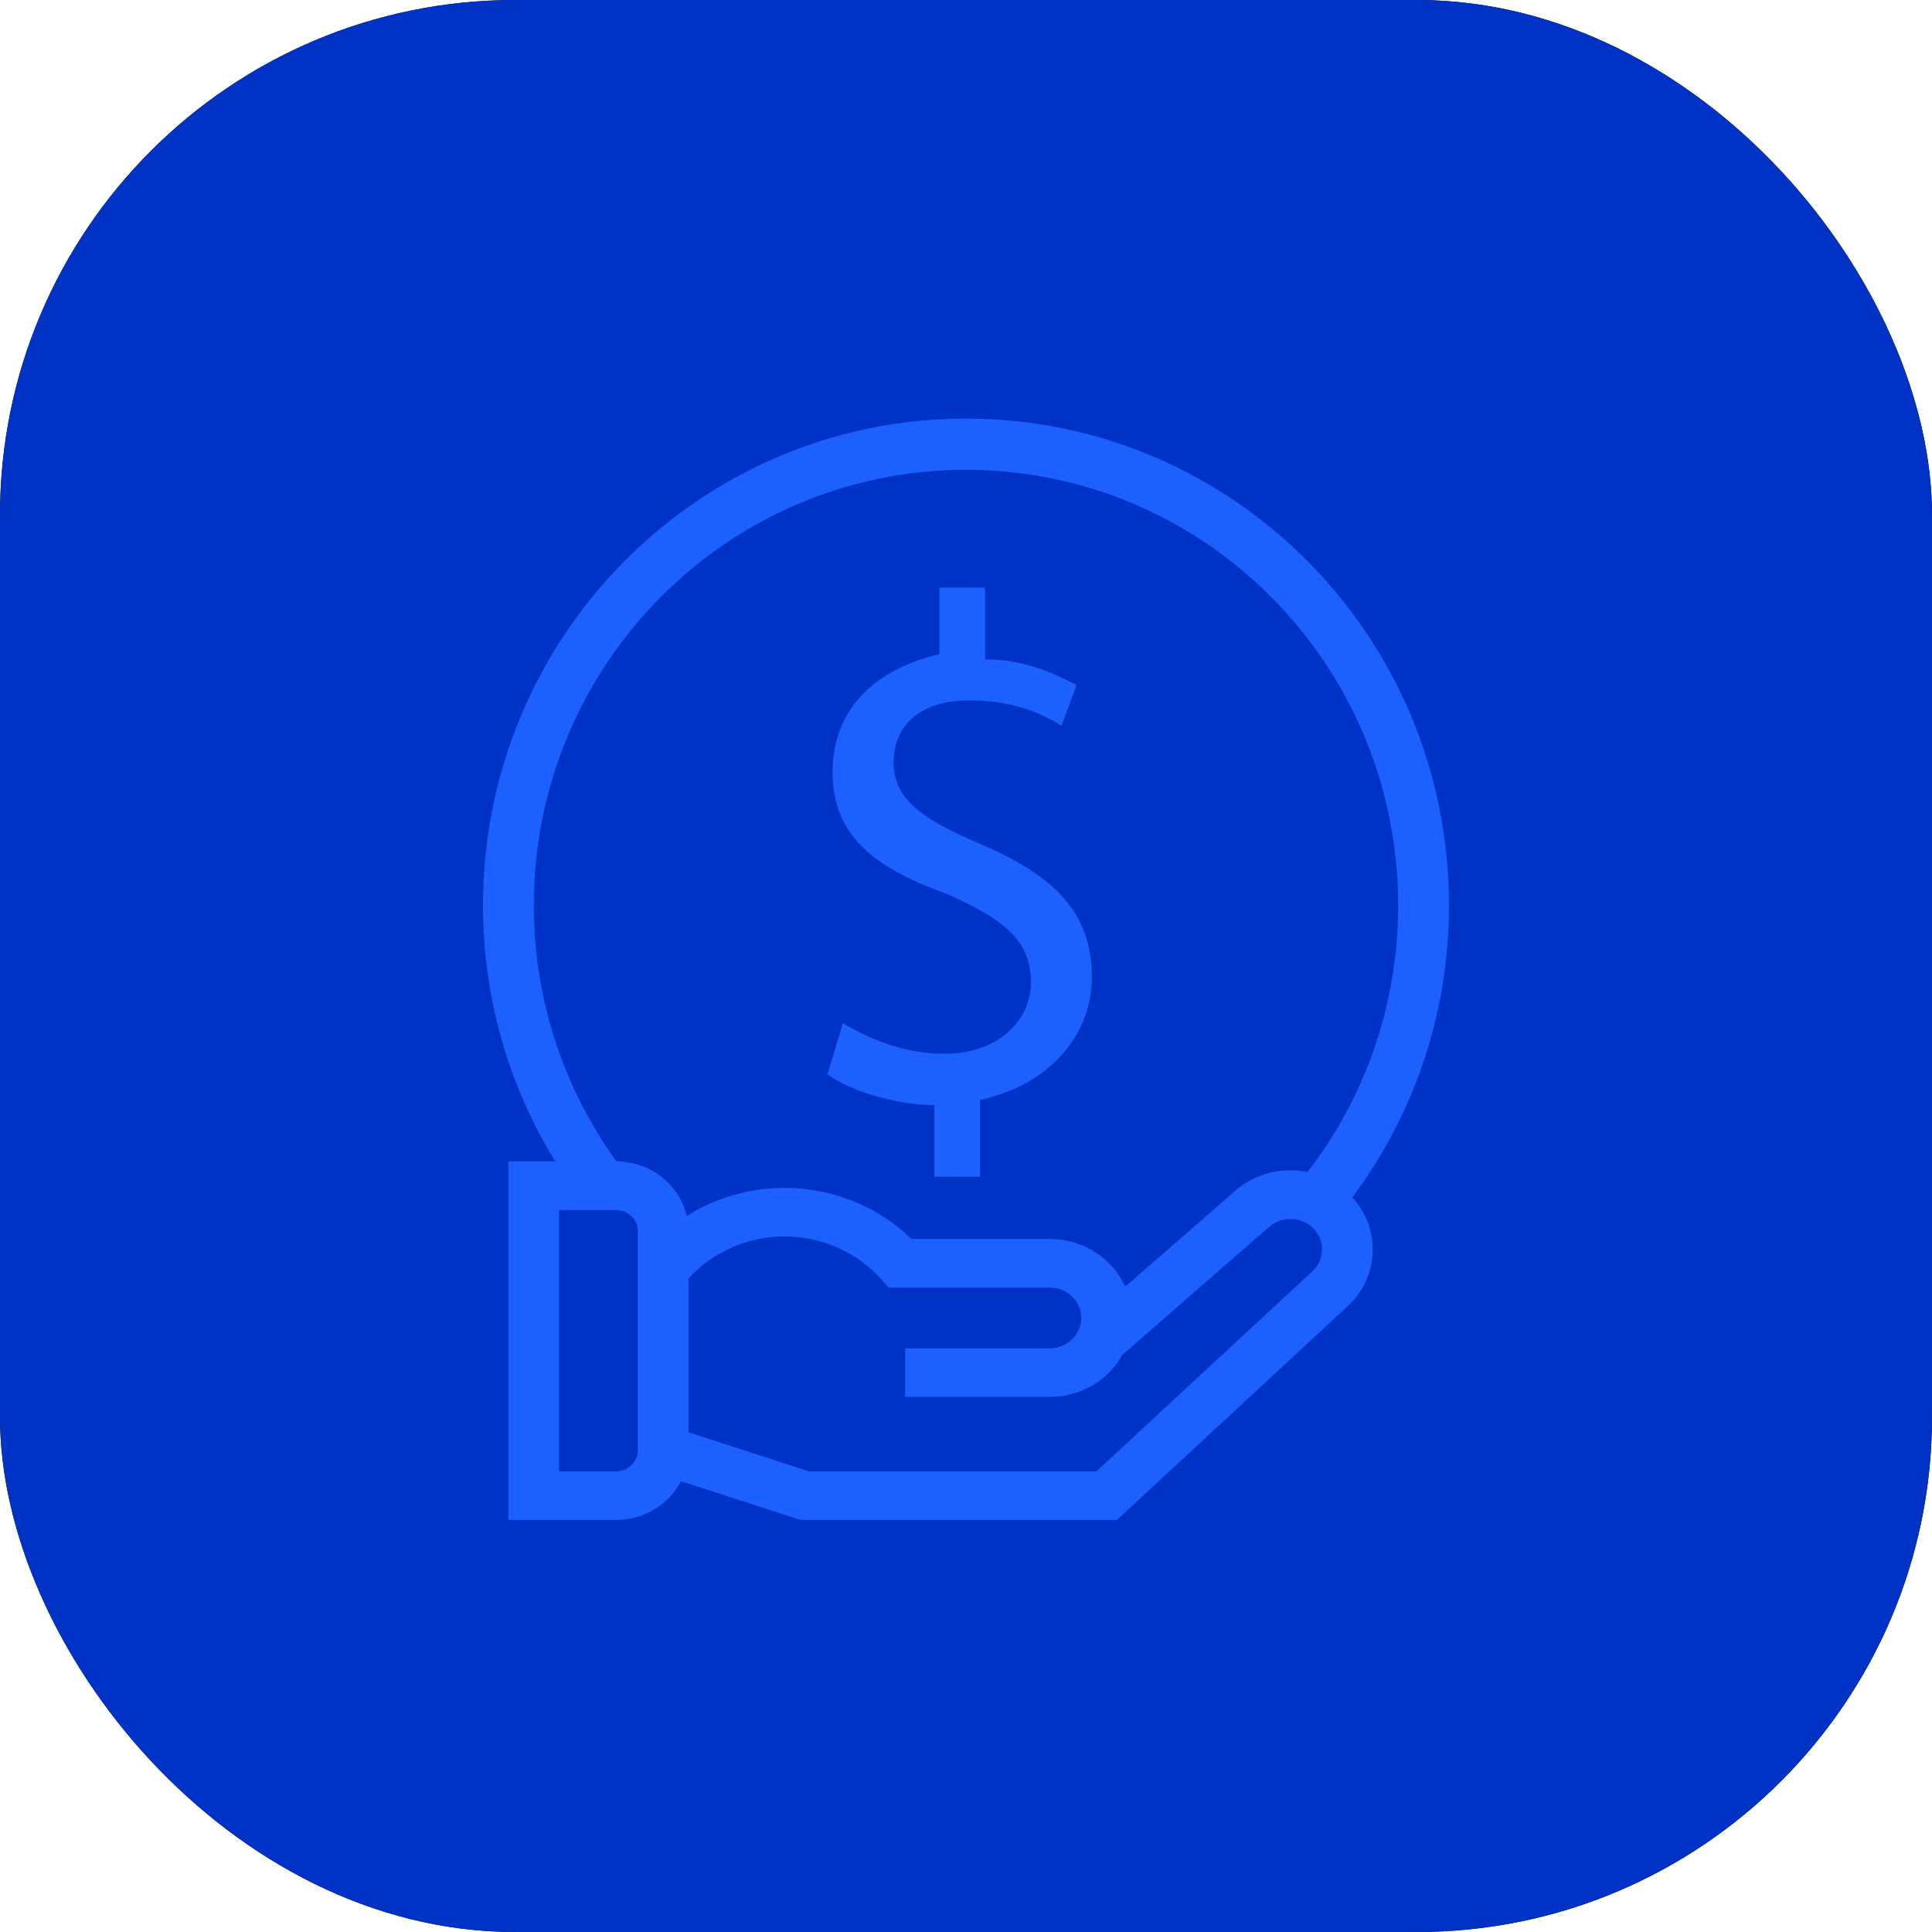
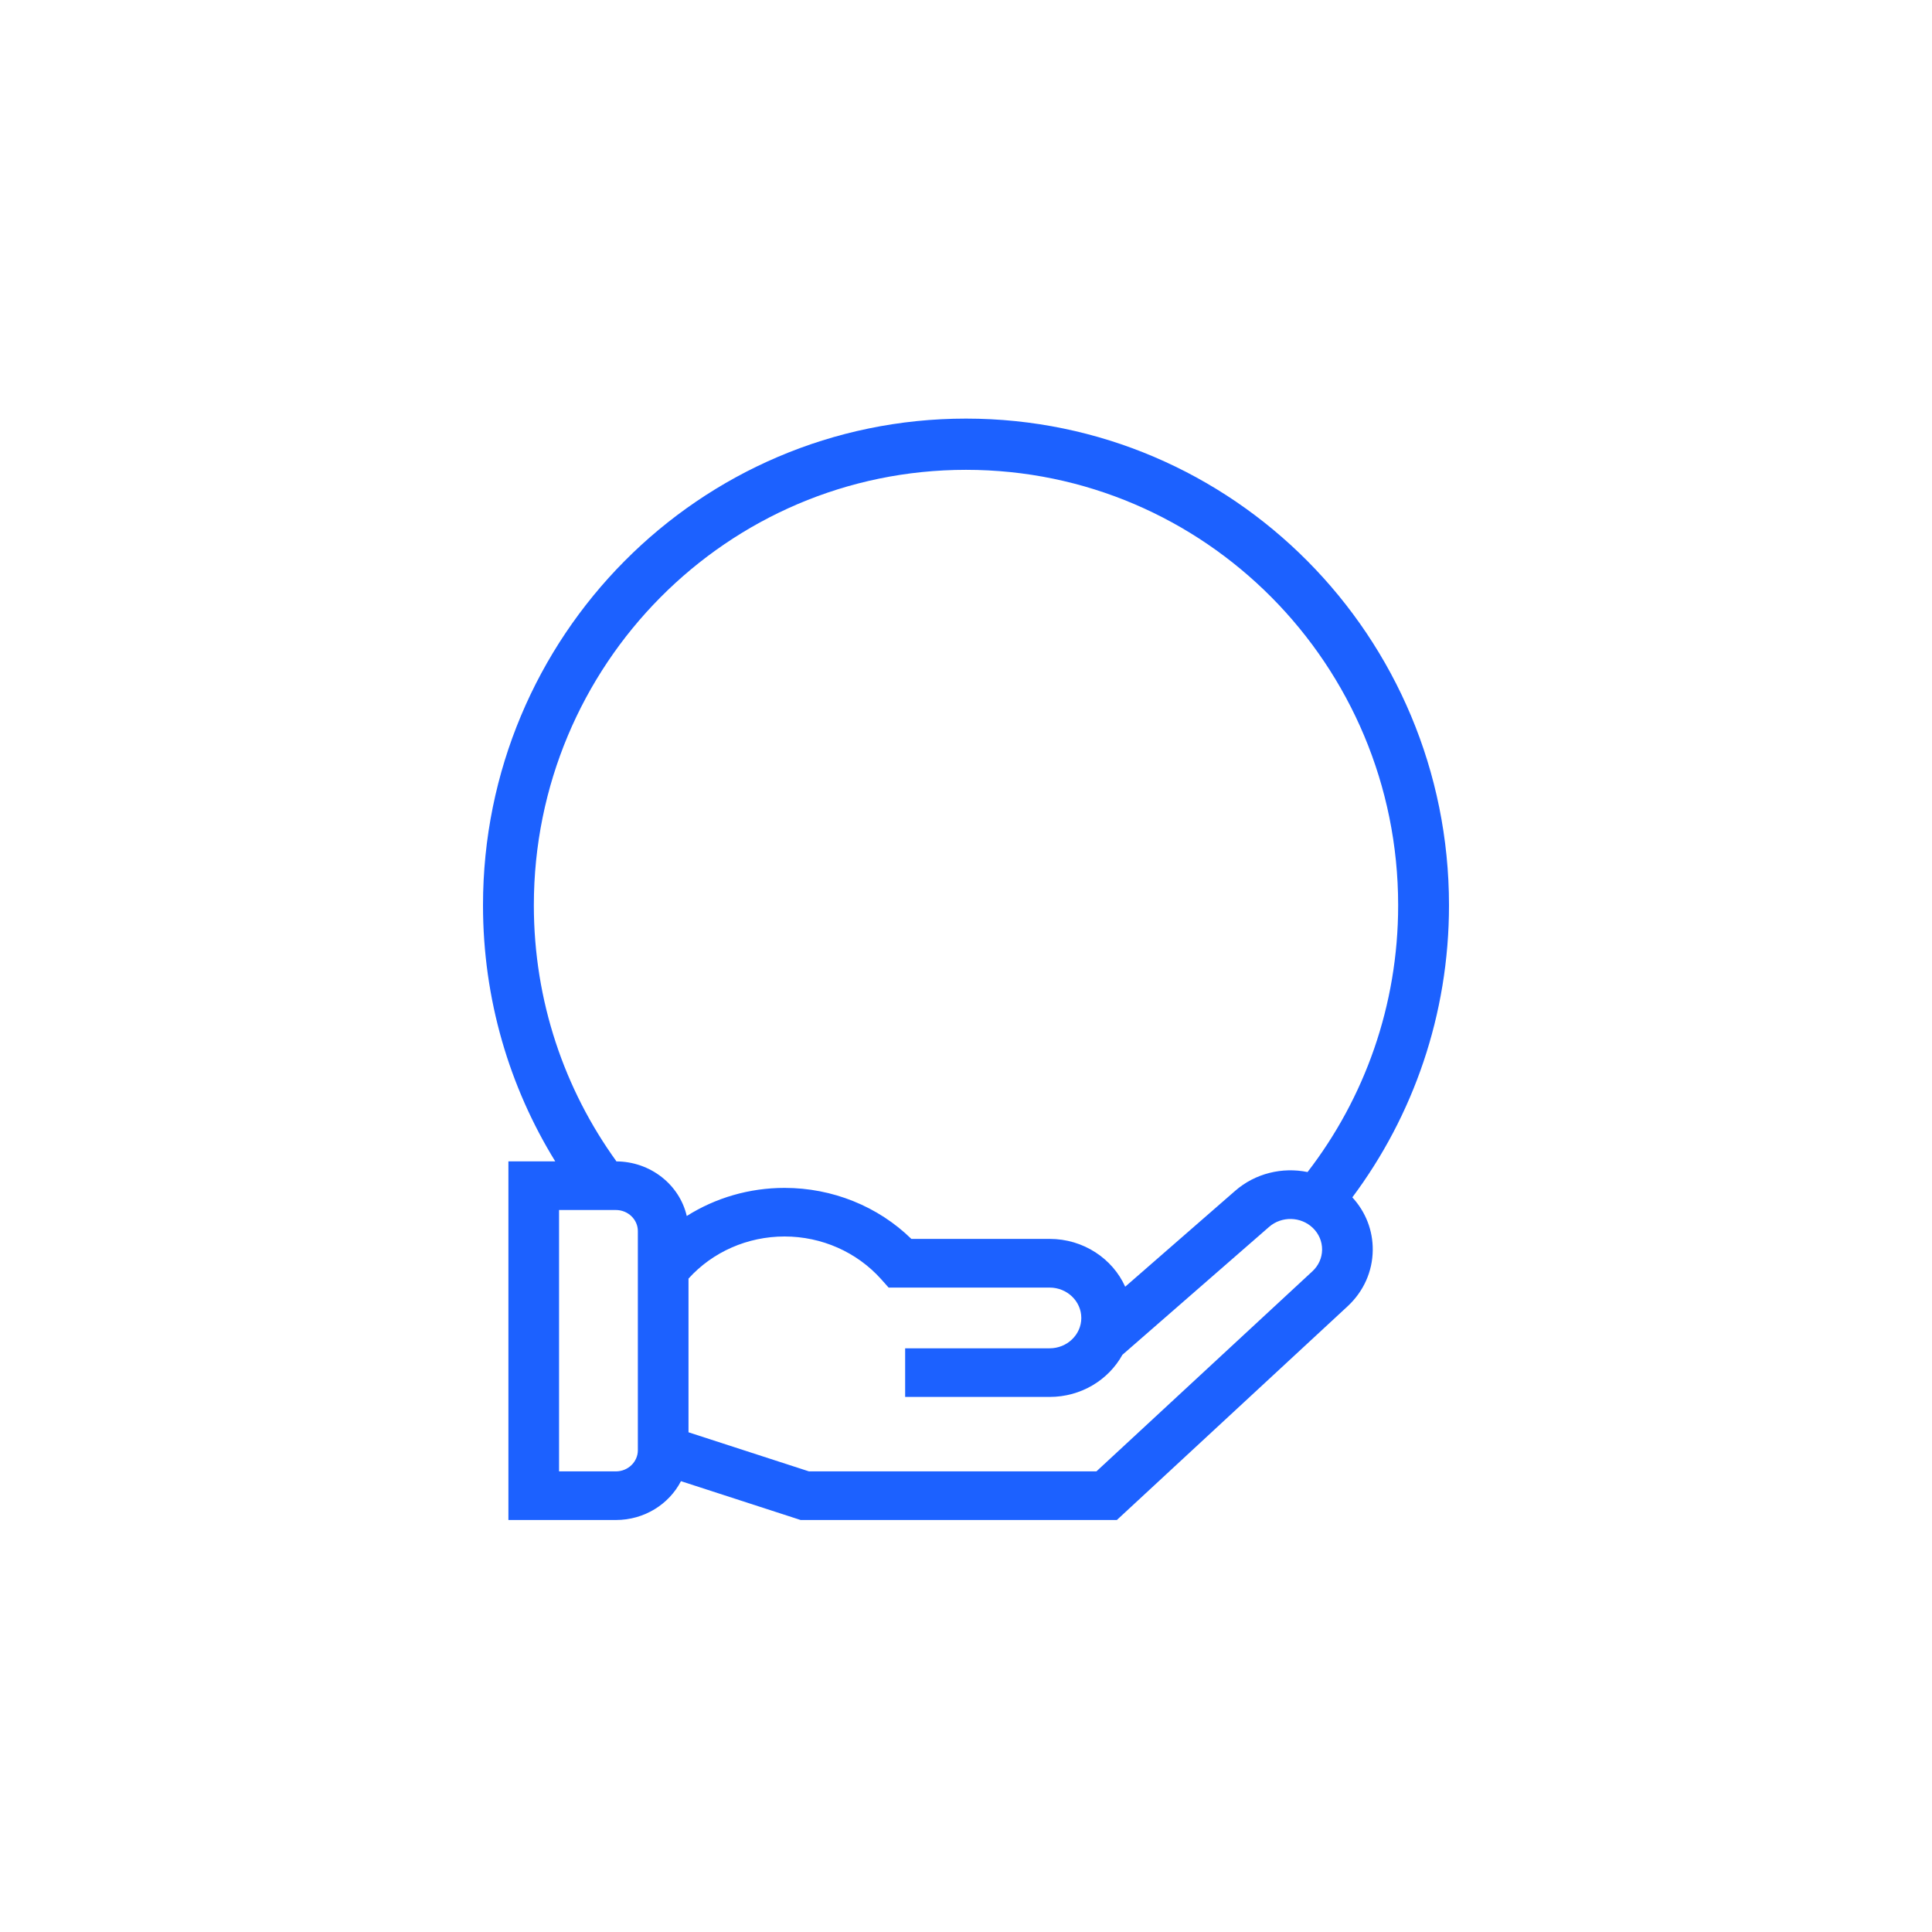
<svg xmlns="http://www.w3.org/2000/svg" xmlns:xlink="http://www.w3.org/1999/xlink" width="60px" height="60px" viewBox="0 0 60 60" version="1.1">
  <title>Icon/Proposal</title>
  <defs>
-     <rect id="path-1" x="0" y="0" width="60" height="60" rx="16" />
    <filter x="-37.5%" y="-37.5%" width="175.0%" height="175.0%" filterUnits="objectBoundingBox" id="filter-2">
      <feOffset dx="0" dy="0" in="SourceAlpha" result="shadowOffsetOuter1" />
      <feGaussianBlur stdDeviation="7.5" in="shadowOffsetOuter1" result="shadowBlurOuter1" />
      <feColorMatrix values="0 0 0 0 0   0 0 0 0 0   0 0 0 0 0  0 0 0 0.299 0" type="matrix" in="shadowBlurOuter1" />
    </filter>
    <filter id="filter-3">
      <feColorMatrix in="SourceGraphic" type="matrix" values="0 0 0 0 1 0 0 0 0 1 0 0 0 0 1 0 0 0 1 0" />
    </filter>
  </defs>
  <g id="Icon/Proposal" stroke="none" stroke-width="1" fill="none" fill-rule="evenodd">
    <g>
      <g id="Rectangle-Copy-19">
        <use fill="black" fill-opacity="1" filter="url(#filter-2)" xlink:href="#path-1" />
        <use fill="#0032C6" fill-rule="evenodd" xlink:href="#path-1" />
      </g>
      <g filter="url(#filter-3)" id="Group-3">
        <g transform="translate(15, 13)">
-           <path d="M14.015,23.545 L14.015,21.318 C12.752,21.318 11.331,20.841 10.699,20.364 L11.173,18.773 C11.963,19.25 13.068,19.727 14.331,19.727 C15.91,19.727 17.015,18.773 17.015,17.5 C17.015,16.227 16.226,15.591 14.489,14.795 C12.278,14 10.857,13.045 10.857,10.977 C10.857,9.068 12.12,7.795 14.173,7.318 L14.173,5.25 L15.594,5.25 L15.594,7.477 C16.857,7.477 17.805,7.955 18.436,8.273 L17.963,9.545 C17.489,9.227 16.542,8.75 15.12,8.75 C13.384,8.75 12.752,9.705 12.752,10.659 C12.752,11.773 13.542,12.409 15.436,13.205 C17.647,14.159 18.91,15.273 18.91,17.341 C18.91,19.091 17.647,20.682 15.436,21.159 L15.436,23.545 L14.015,23.545 Z" id="Fill-1" fill="#1C61FF" />
          <path d="M30,15.114 C30,6.766 23.285,0 15,0 C6.715,0 0,6.766 0,15.114 C0,18.033 0.821,20.758 2.244,23.068 L0.789,23.068 L0.789,34.205 L4.127,34.205 C5.012,34.205 5.779,33.713 6.148,32.999 L9.864,34.205 L19.685,34.205 L26.85,27.569 C27.347,27.108 27.625,26.489 27.632,25.825 C27.638,25.214 27.414,24.638 26.998,24.185 C28.884,21.659 30,18.517 30,15.114 L30,15.114 Z M4.809,32.039 C4.809,32.4 4.503,32.695 4.127,32.695 L2.362,32.695 L2.362,24.578 L4.127,24.578 C4.503,24.578 4.809,24.872 4.809,25.233 L4.809,32.039 Z M25.757,26.482 L19.05,32.695 L10.123,32.695 L6.382,31.481 L6.382,26.708 C7.134,25.876 8.22,25.4 9.365,25.4 C10.517,25.4 11.608,25.883 12.362,26.723 L12.597,26.987 L17.597,26.987 C18.139,26.987 18.581,27.41 18.581,27.93 C18.581,28.45 18.139,28.873 17.597,28.873 L13.11,28.873 L13.11,30.383 L17.597,30.383 C18.576,30.383 19.427,29.853 19.857,29.075 L24.412,25.103 C24.802,24.762 25.399,24.777 25.77,25.133 C25.959,25.315 26.061,25.555 26.059,25.811 C26.056,26.065 25.95,26.304 25.757,26.482 L25.757,26.482 Z M25.607,23.399 C24.829,23.24 23.987,23.433 23.356,23.985 L19.944,26.96 C19.552,26.088 18.647,25.475 17.597,25.475 L13.303,25.475 C12.267,24.463 10.851,23.891 9.365,23.891 C8.274,23.891 7.221,24.199 6.328,24.764 C6.104,23.795 5.203,23.068 4.127,23.068 L4.145,23.068 C2.531,20.836 1.579,18.087 1.579,15.114 C1.579,7.646 7.588,1.591 15,1.591 C22.412,1.591 28.421,7.646 28.421,15.114 C28.421,18.235 27.371,21.111 25.607,23.399 L25.607,23.399 Z" id="Fill-2" fill="#1C61FF" />
        </g>
      </g>
    </g>
  </g>
</svg>